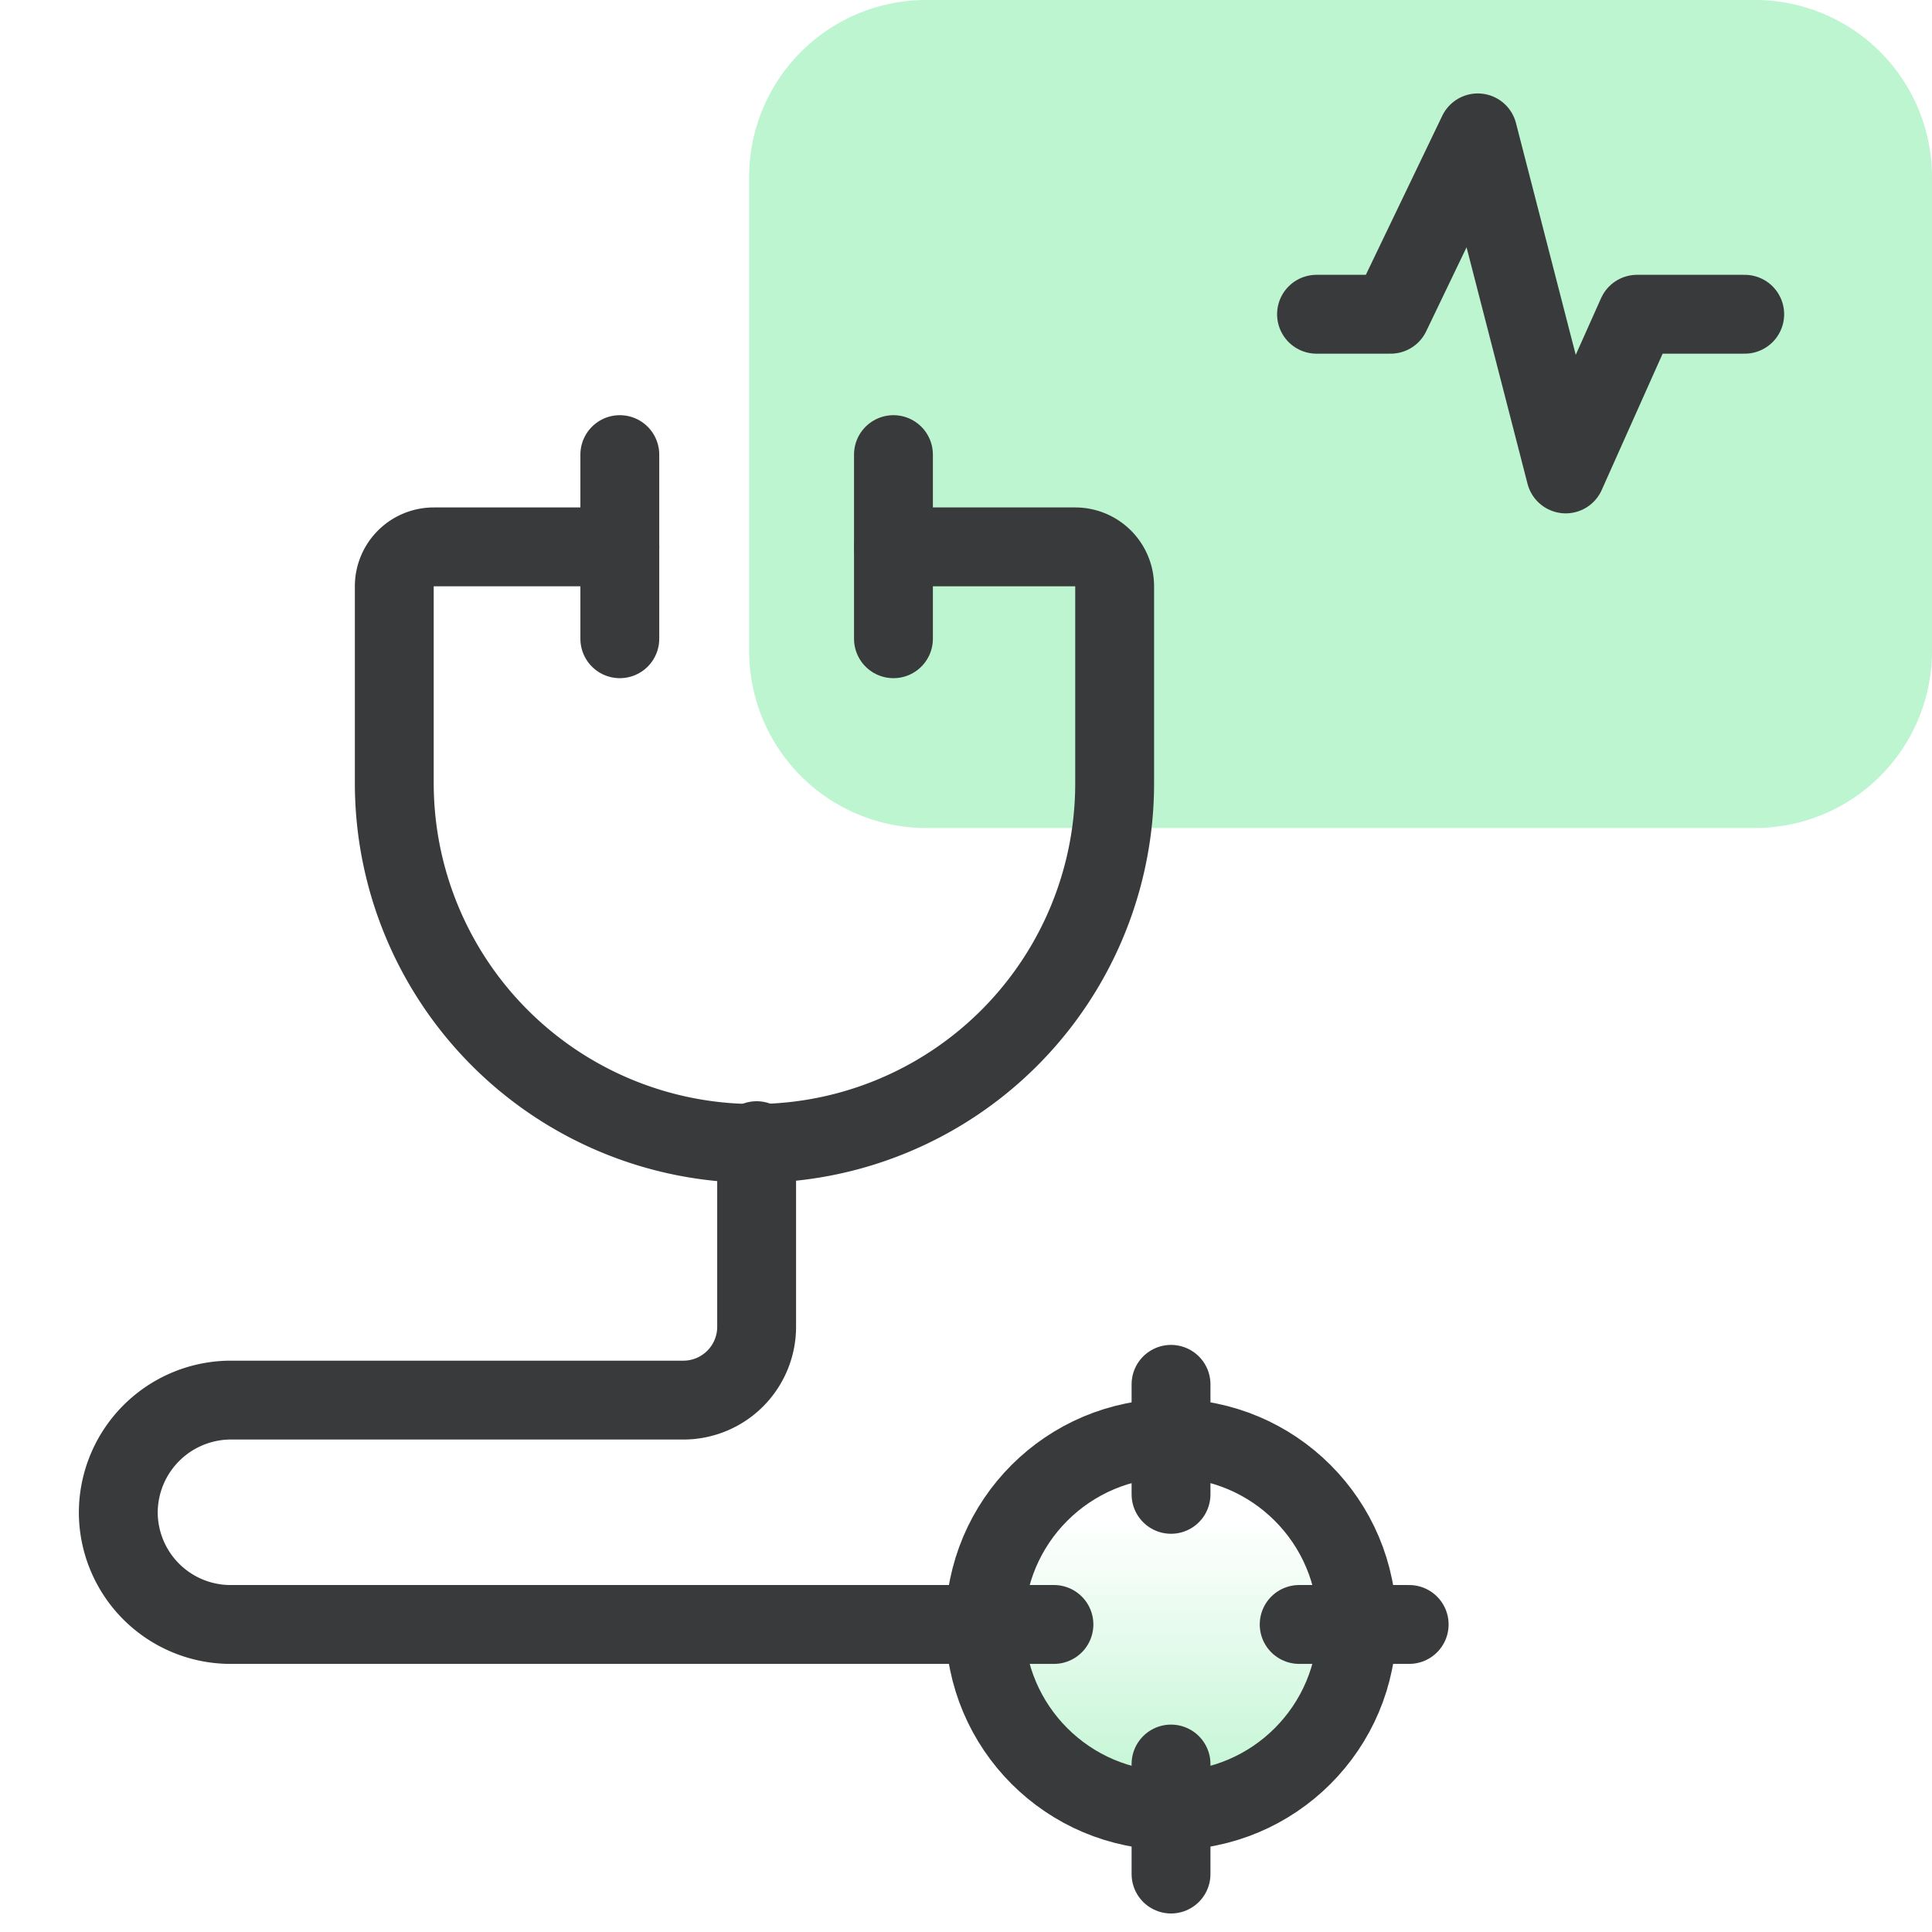
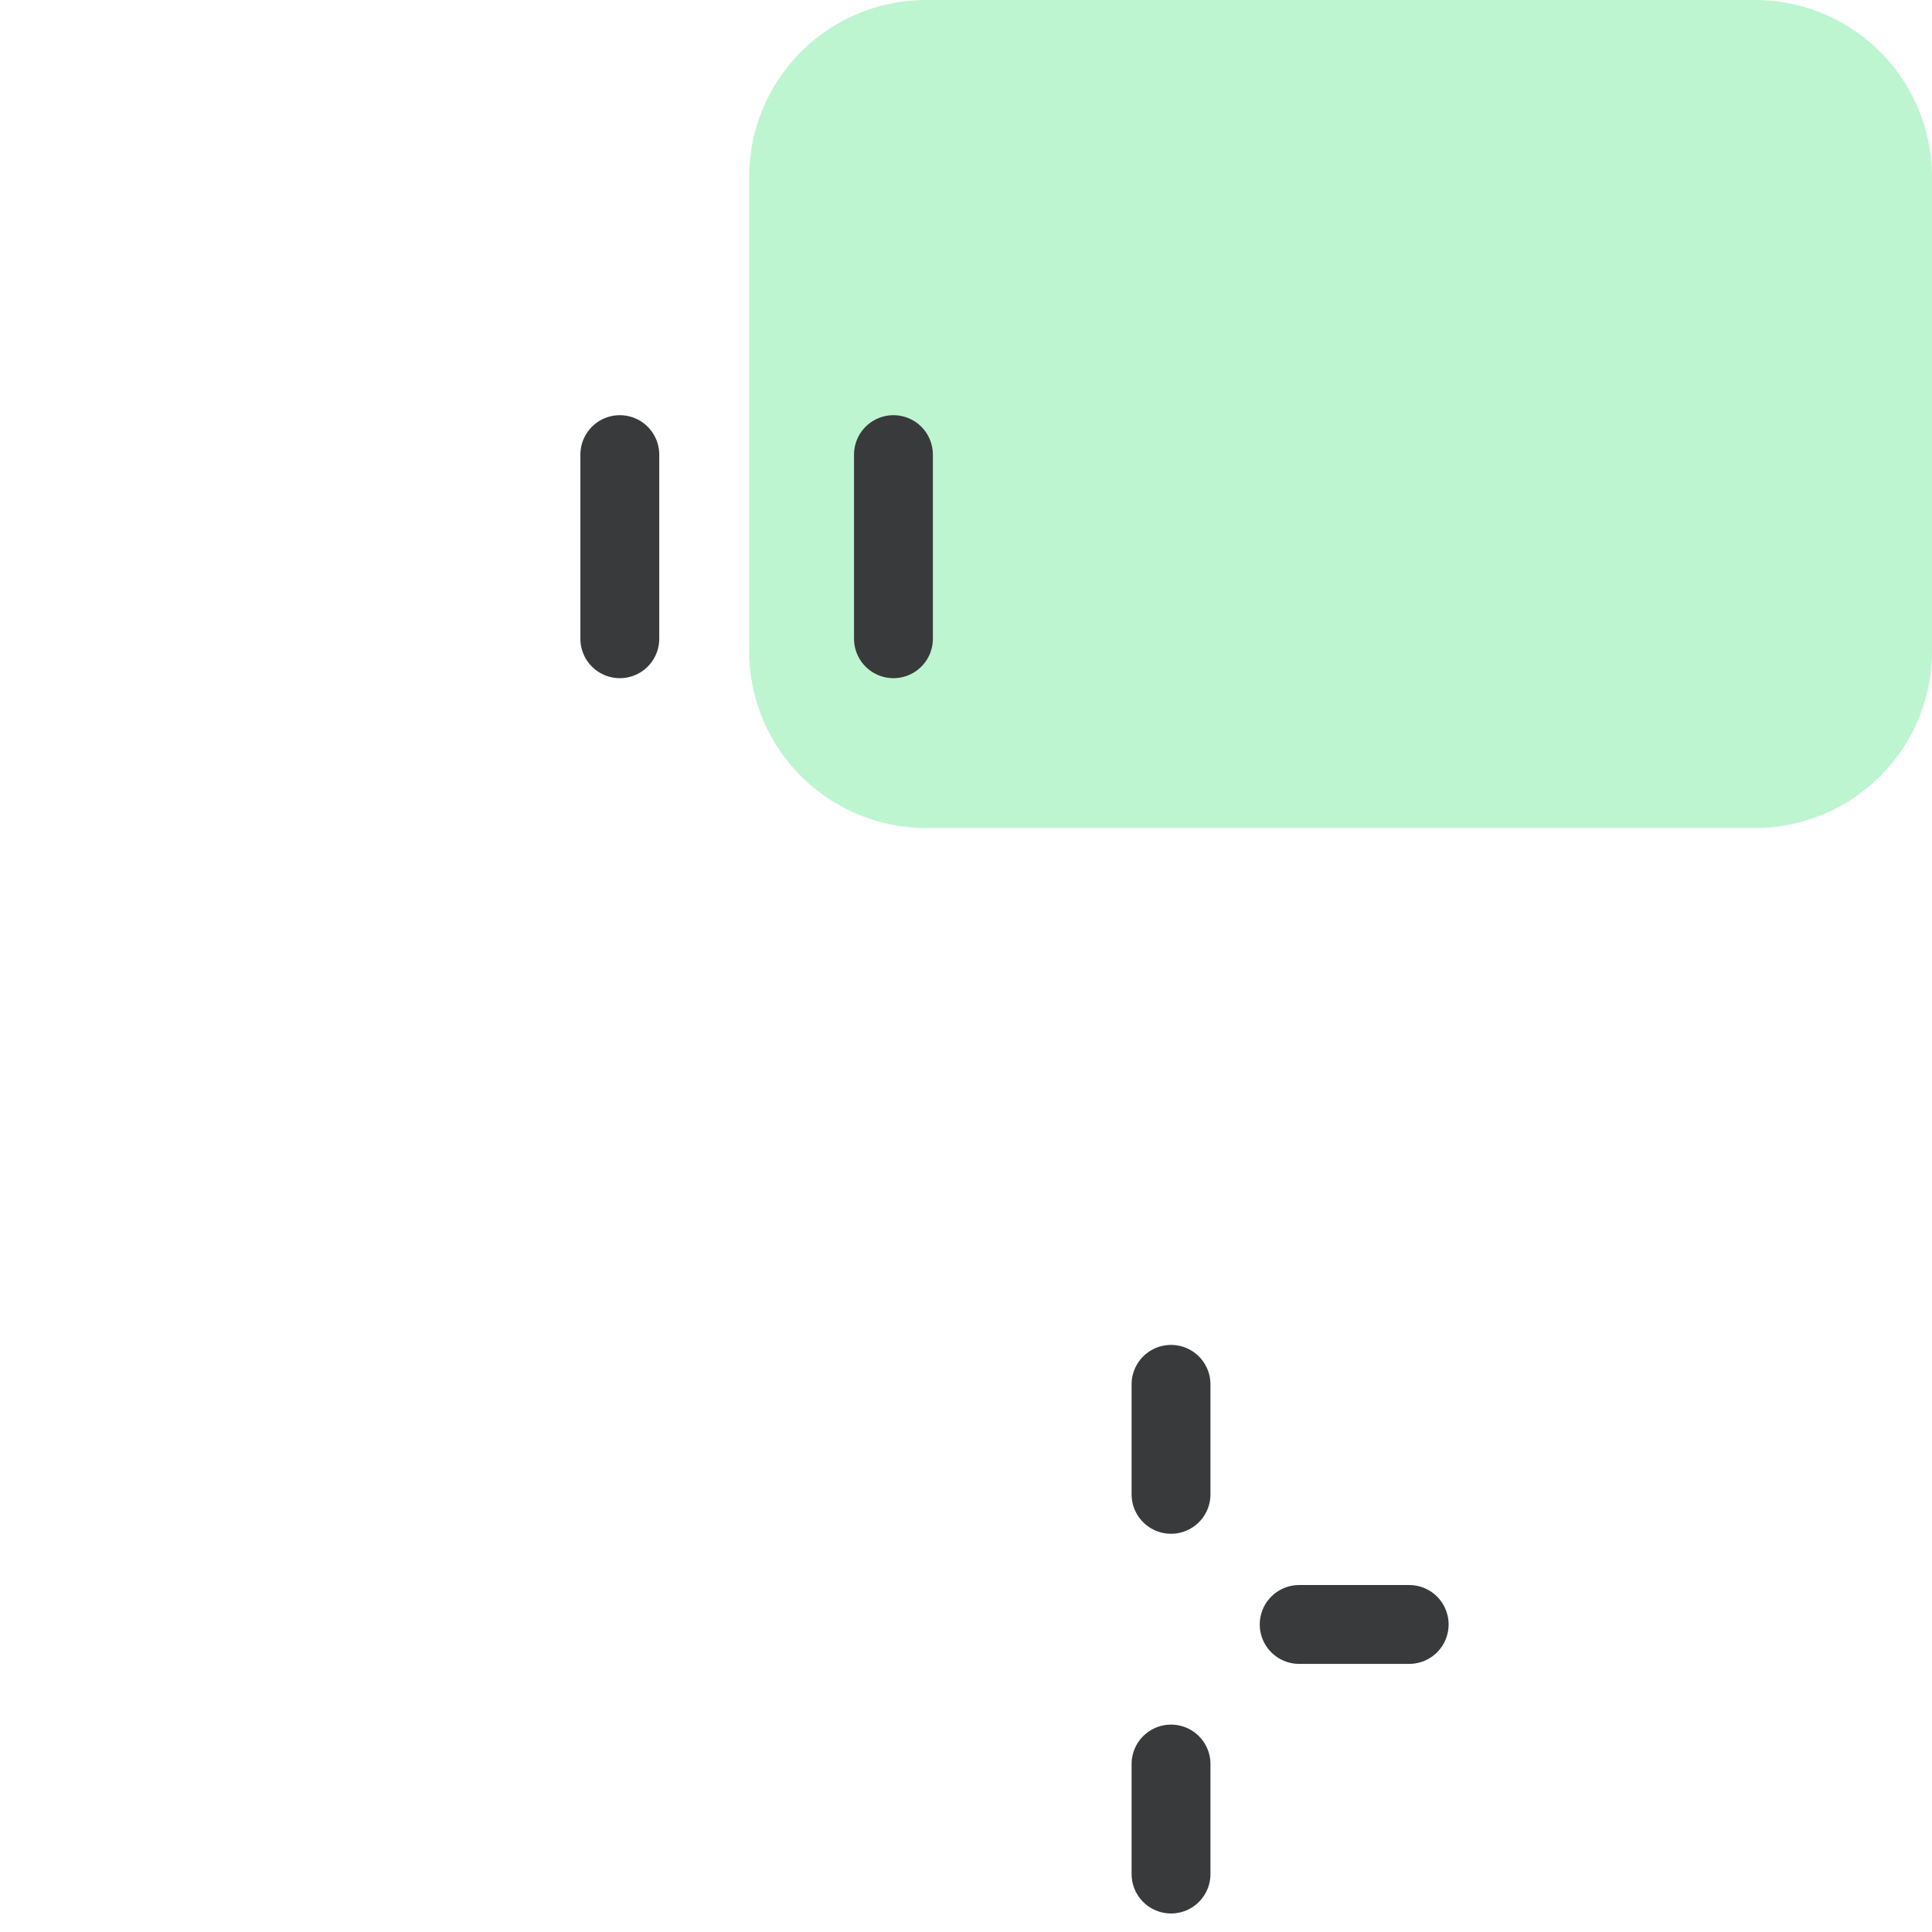
<svg xmlns="http://www.w3.org/2000/svg" id="Layer_1" data-name="Layer 1" viewBox="0 0 49 49">
  <defs>
    <style>.cls-1{fill:url(#linear-gradient);}.cls-2{fill:#bdf5d0;}.cls-3{fill:none;stroke:#393a3c;stroke-linecap:round;stroke-linejoin:round;stroke-width:2px;}</style>
    <linearGradient id="linear-gradient" x1="29.7" y1="45.92" x2="29.7" y2="36.49" gradientUnits="userSpaceOnUse">
      <stop offset="0" stop-color="#bdf5d0" />
      <stop offset="0.78" stop-color="#bdf5d0" stop-opacity="0" />
    </linearGradient>
  </defs>
-   <circle class="cls-1" cx="29.7" cy="41.2" r="4.72" />
  <path class="cls-2" d="M49,16.5V4.5A4.49,4.49,0,0,0,44.5,0h-21A4.49,4.49,0,0,0,19,4.5v12A4.49,4.49,0,0,0,23.5,21h21A4.49,4.49,0,0,0,49,16.5Z" />
-   <path class="cls-3" d="M15.72,13.87H11a1,1,0,0,0-1,1v5a9.14,9.14,0,0,0,9.14,9.13h0a9.13,9.13,0,0,0,9.13-9.13v-5a1,1,0,0,0-1-1H22.66" />
-   <path class="cls-3" d="M19.19,28.93v4.72a1.86,1.86,0,0,1-1.86,1.86H5.81A2.86,2.86,0,0,0,3,38.36H3A2.85,2.85,0,0,0,5.81,41.2H26.73" />
-   <circle class="cls-3" cx="29.7" cy="41.2" r="4.72" />
-   <polyline class="cls-3" points="33.39 7.97 35.27 7.97 37.48 3.37 39.71 12.02 41.52 7.97 44.25 7.97" />
  <line class="cls-3" x1="15.72" y1="11.53" x2="15.72" y2="16.2" />
  <line class="cls-3" x1="22.66" y1="11.53" x2="22.66" y2="16.2" />
  <line class="cls-3" x1="32.95" y1="41.2" x2="35.74" y2="41.2" />
  <line class="cls-3" x1="29.7" y1="44.74" x2="29.7" y2="47.53" />
  <line class="cls-3" x1="29.7" y1="35.11" x2="29.7" y2="37.9" />
</svg>